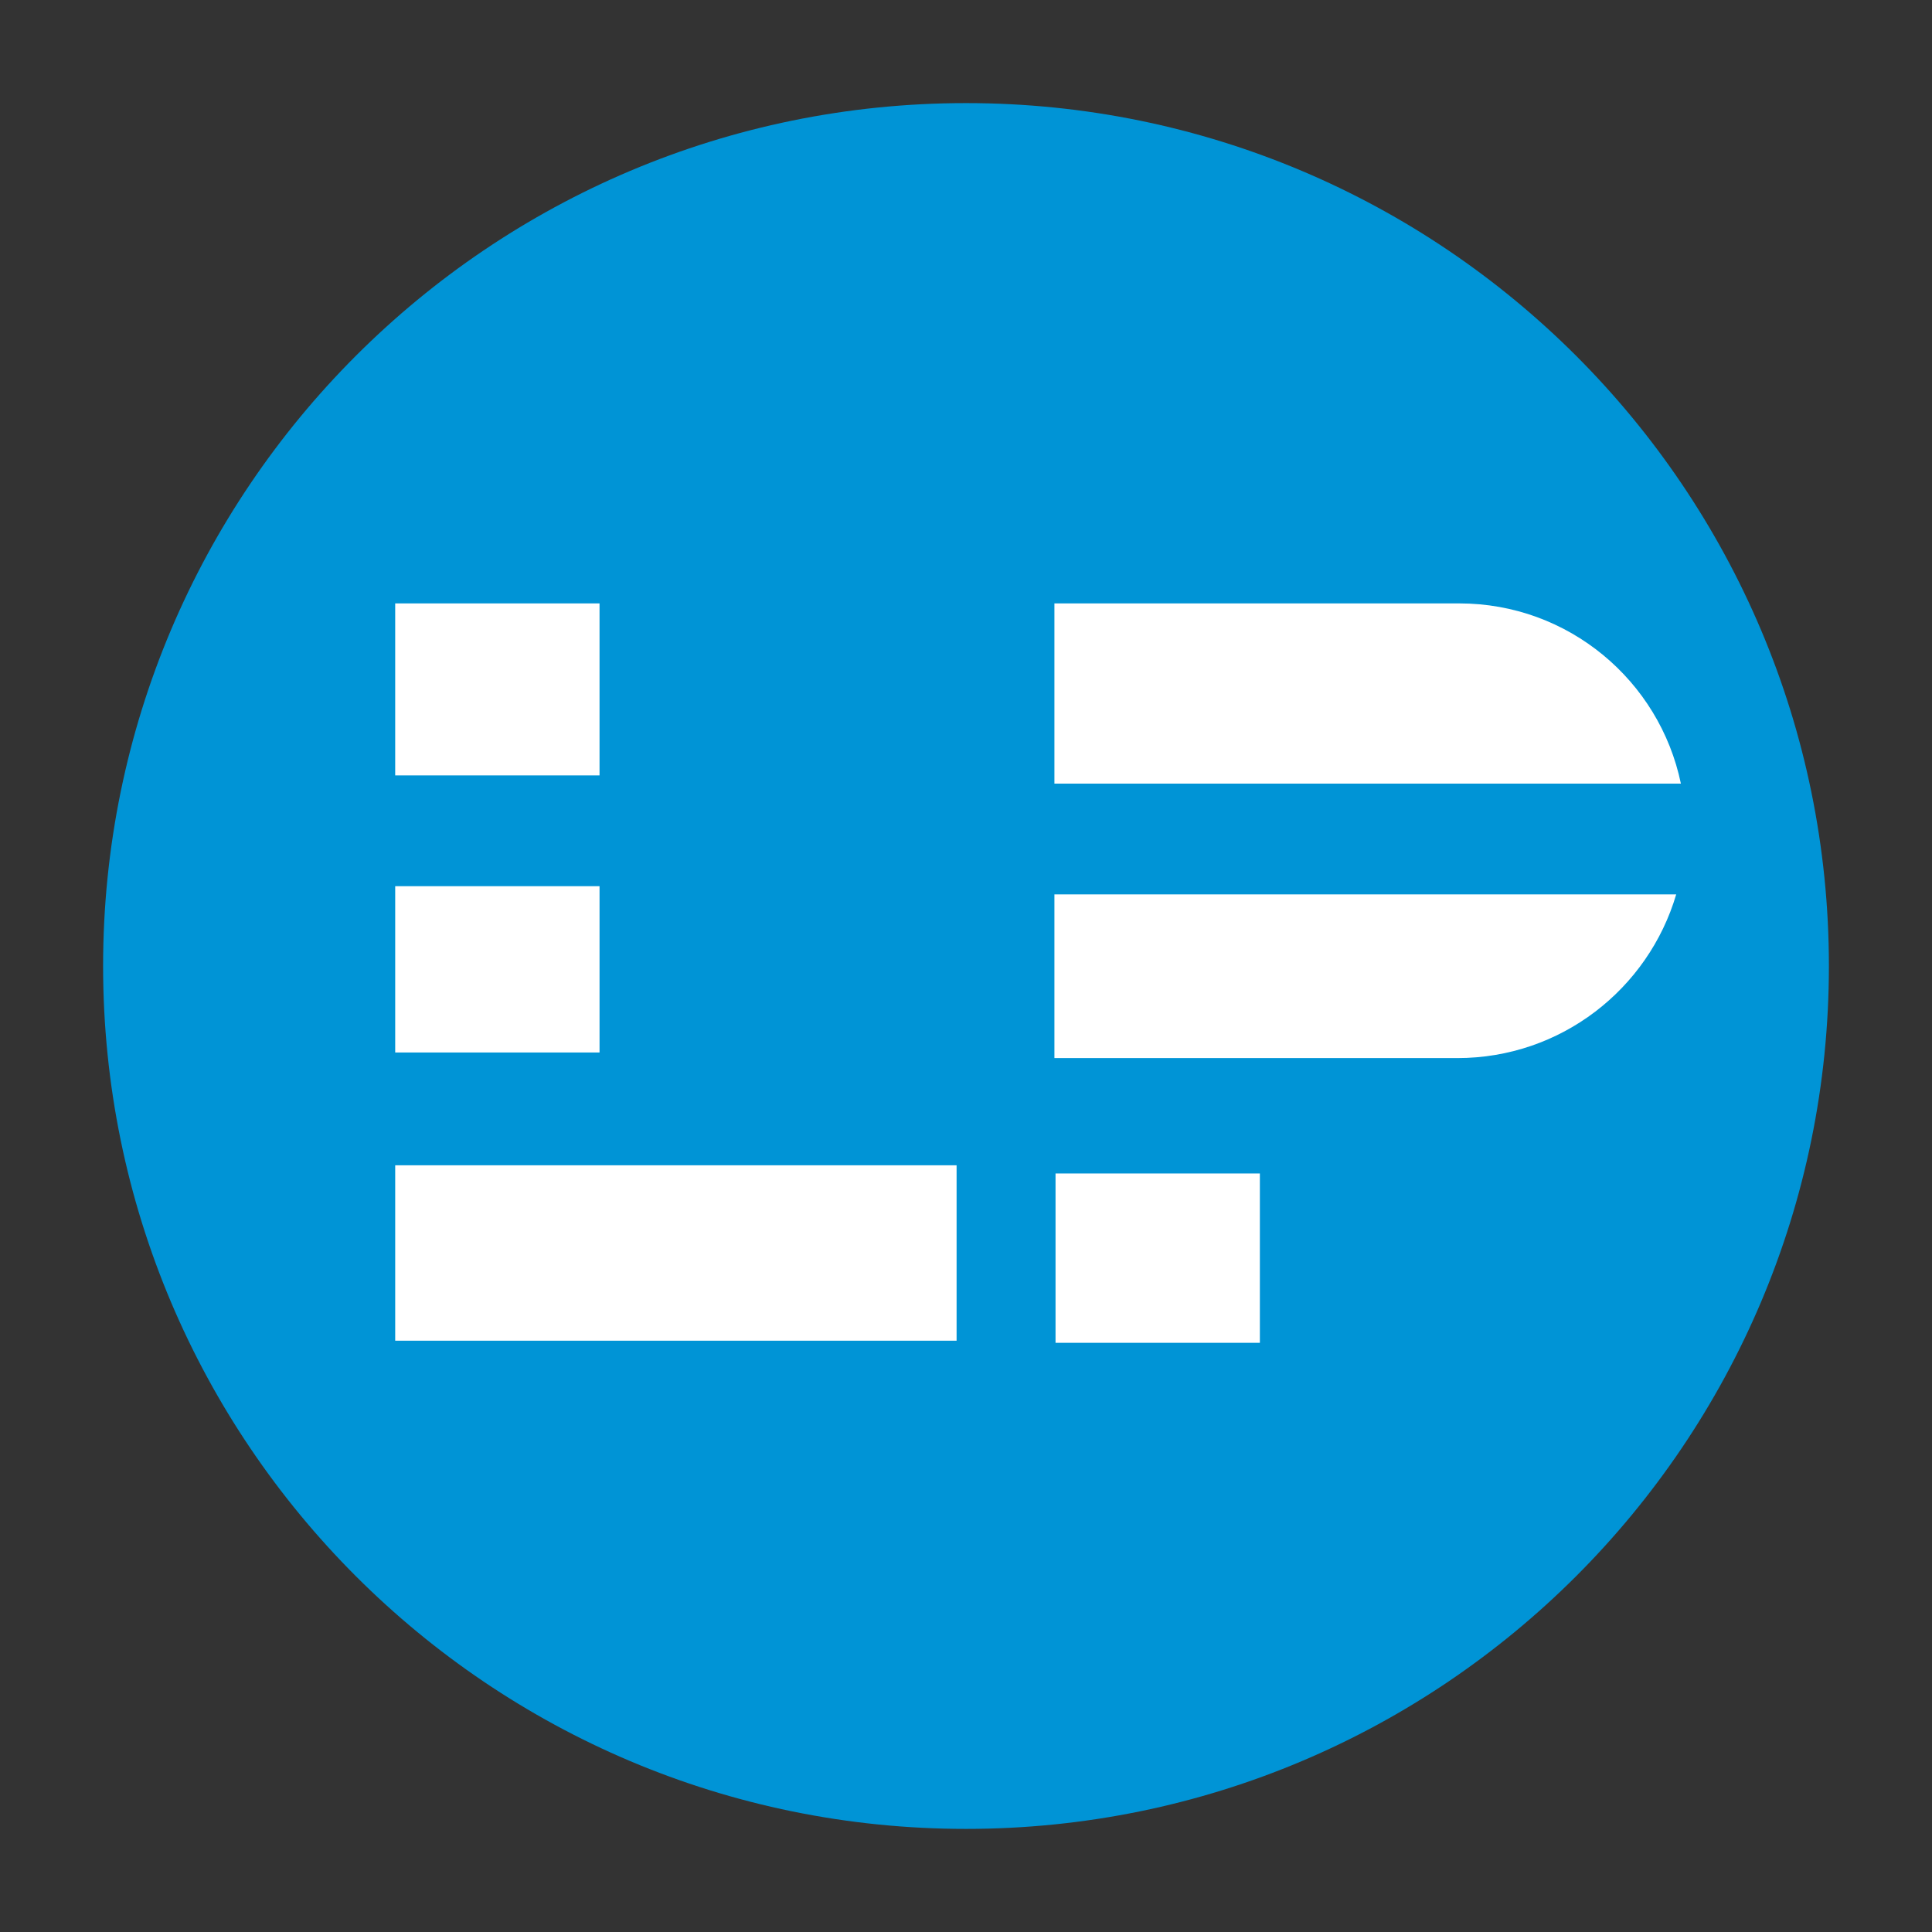
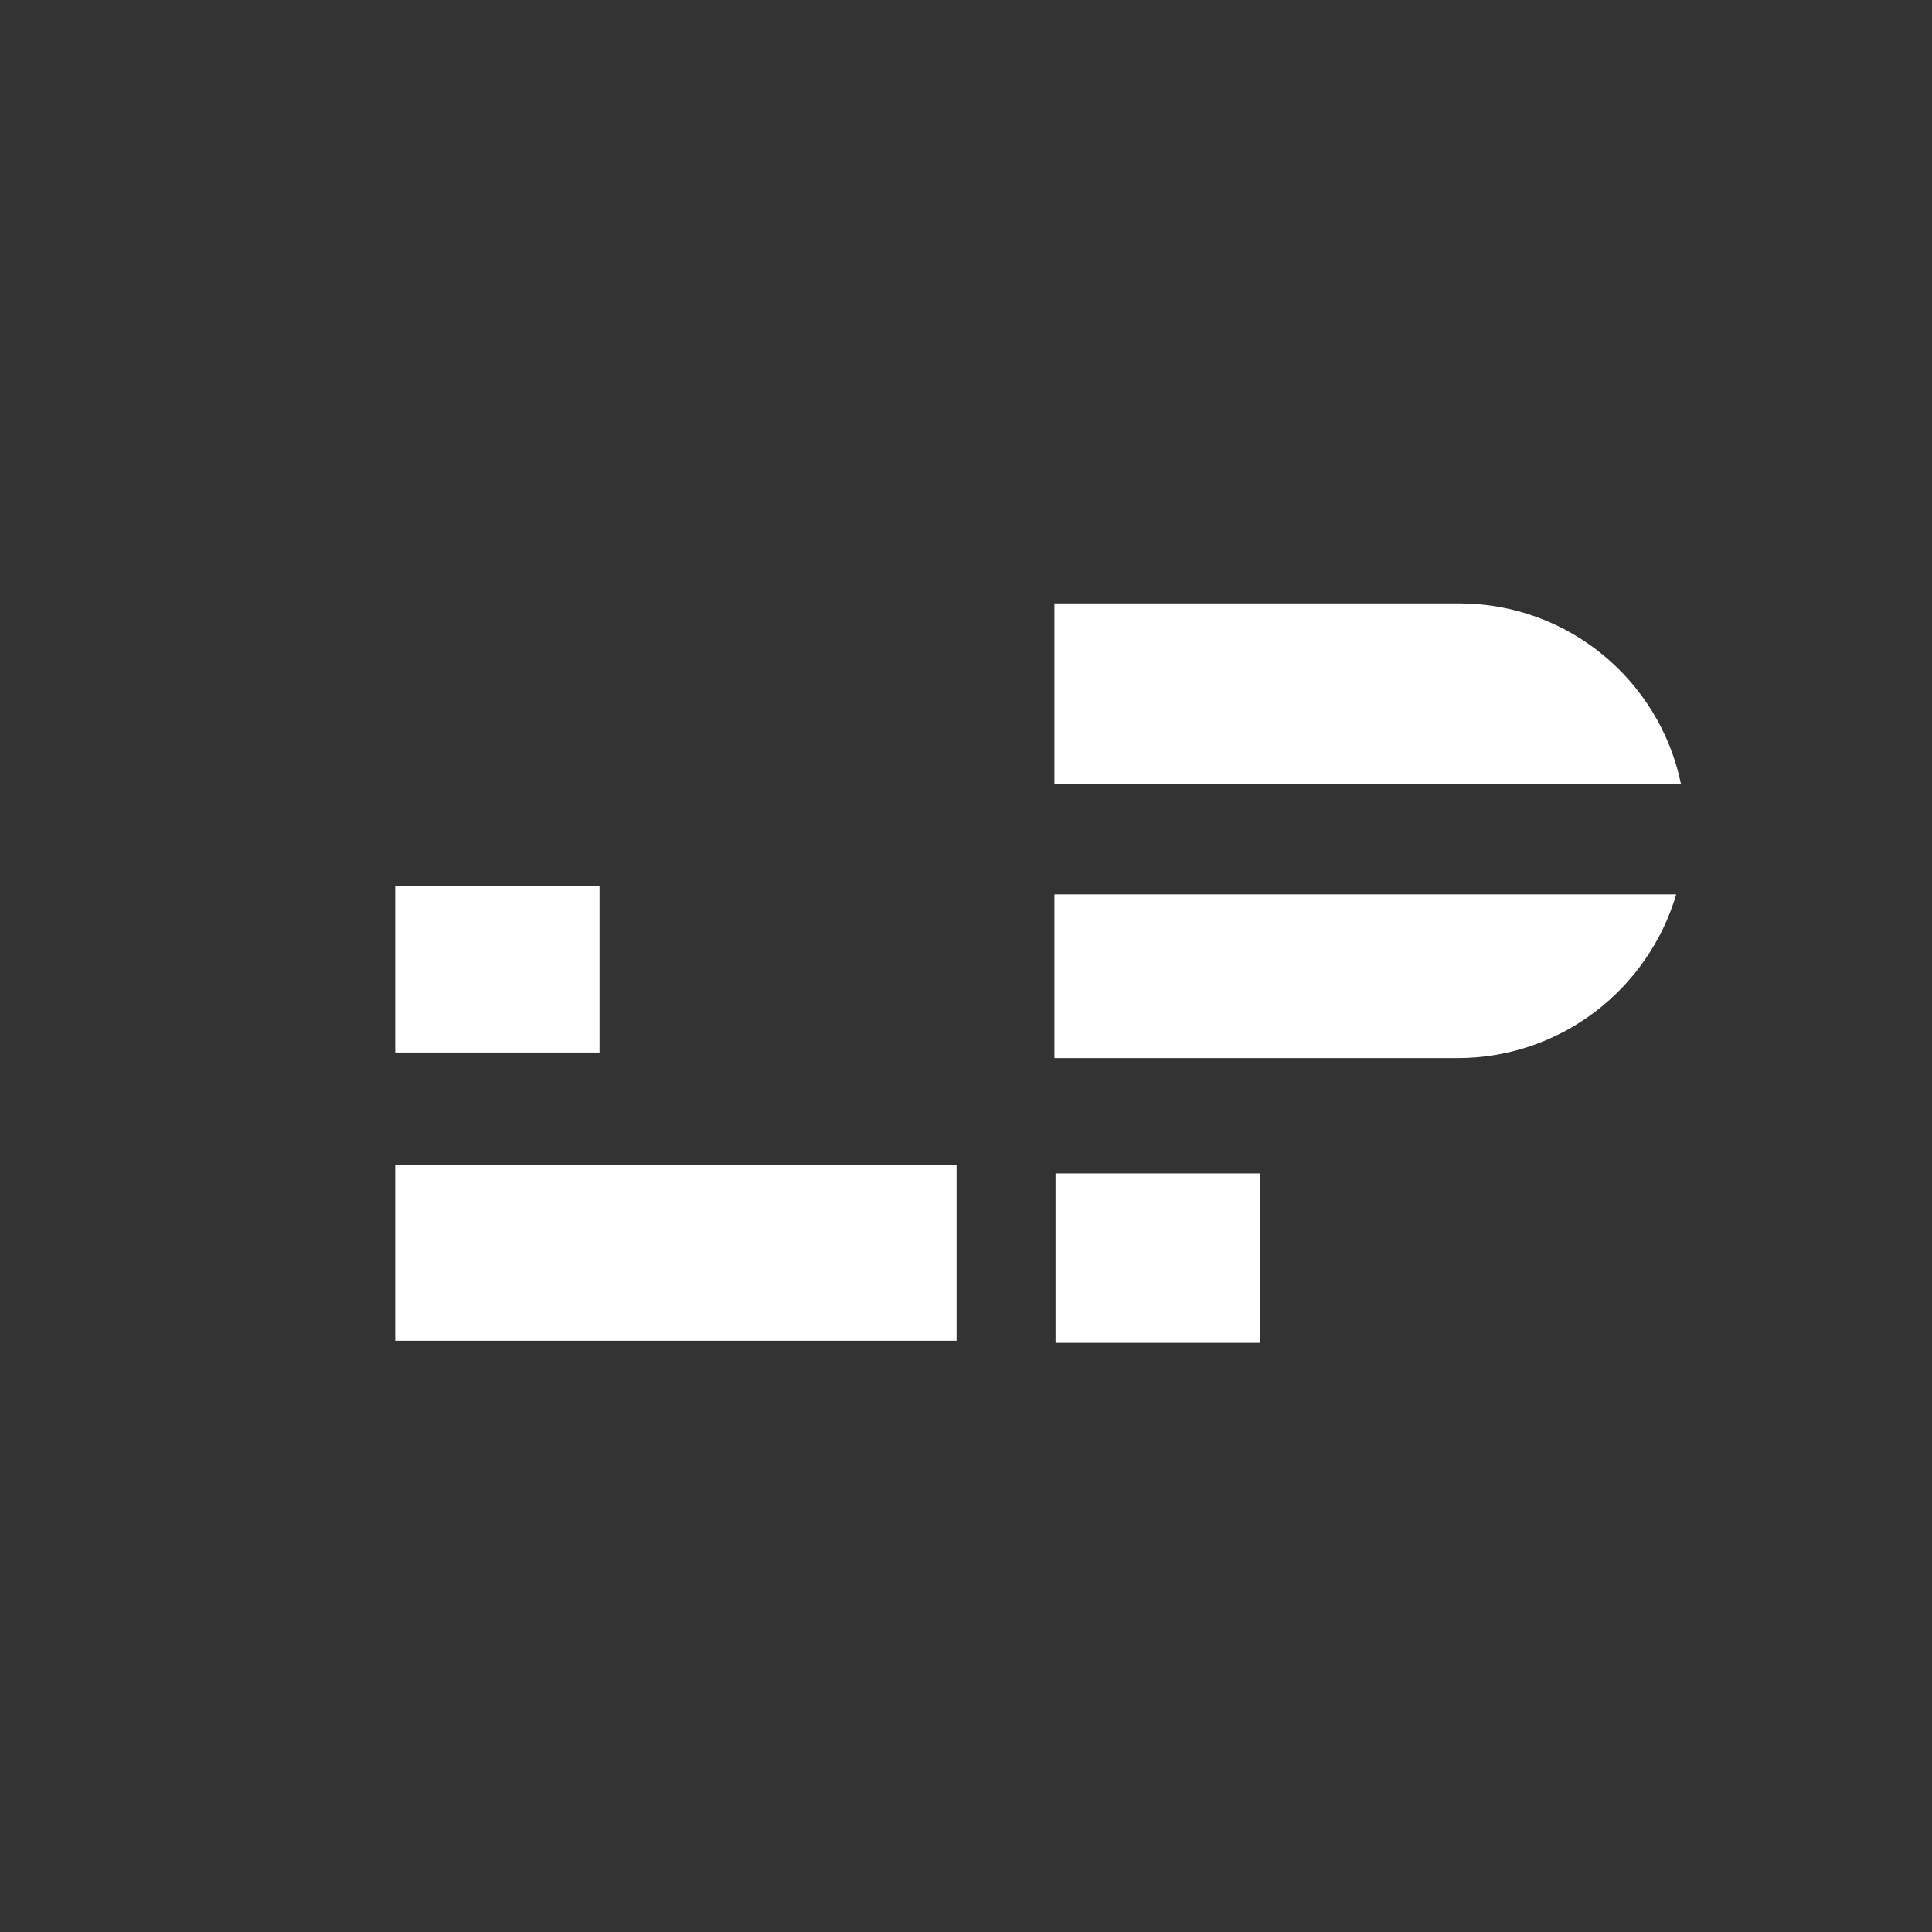
<svg xmlns="http://www.w3.org/2000/svg" fill="none" fill-rule="evenodd" stroke="black" stroke-width="0.501" stroke-linejoin="bevel" stroke-miterlimit="10" font-family="Times New Roman" font-size="16" style="font-variant-ligatures:none" version="1.1" overflow="visible" width="340.157pt" height="340.157pt" viewBox="0 -340.157 340.157 340.157">
  <rect x="0" y="-340.157" width="340.157" height="340.157" fill="#333333" stroke="none" />
  <defs>
	</defs>
  <g id="Layer 1" transform="scale(1 -1)">
-     <path d="M 322.005,170.079 C 322.005,253.986 253.985,322.005 170.079,322.005 C 86.172,322.005 18.152,253.986 18.152,170.079 C 18.152,86.172 86.172,18.153 170.079,18.153 C 253.985,18.153 322.005,86.172 322.005,170.079 Z" fill-rule="nonzero" stroke-linejoin="miter" stroke="none" stroke-width="0.25" fill="#0094d6" marker-start="none" marker-end="none" />
    <rect x="-17.988" y="-14.639" width="35.976" height="29.278" rx="0" ry="0" transform="matrix(1 0 0 1 87.569 169.49)" fill="#ffffff" fill-rule="nonzero" stroke-linejoin="miter" stroke="none" stroke-width="0.25" />
-     <rect x="-17.988" y="-15.142" width="35.976" height="30.284" rx="0" ry="0" transform="matrix(1 0 0 1 87.568 218.777)" fill="#ffffff" fill-rule="nonzero" stroke-linejoin="miter" stroke="none" stroke-width="0.25" />
    <rect x="-49.42" y="-15.442" width="98.84" height="30.884" rx="0" ry="0" transform="matrix(1 0 0 1 119.001 119.549)" fill="#ffffff" fill-rule="nonzero" stroke-linejoin="miter" stroke="none" stroke-width="0.25" />
    <path d="M 185.842,103.73 L 221.818,103.73 L 221.818,133.551 L 185.842,133.551 L 185.842,103.73 Z M 295.944,202.193 C 292.187,220.305 276.146,233.919 256.92,233.919 L 185.646,233.919 L 185.646,202.193 L 295.944,202.193 Z M 295.121,182.688 L 185.646,182.688 L 185.646,153.865 L 256.584,153.865 C 274.83,153.865 290.213,166.032 295.121,182.688 Z" fill="#ffffff" fill-rule="nonzero" stroke-linejoin="miter" stroke="none" stroke-width="0.25" marker-start="none" marker-end="none" />
  </g>
</svg>